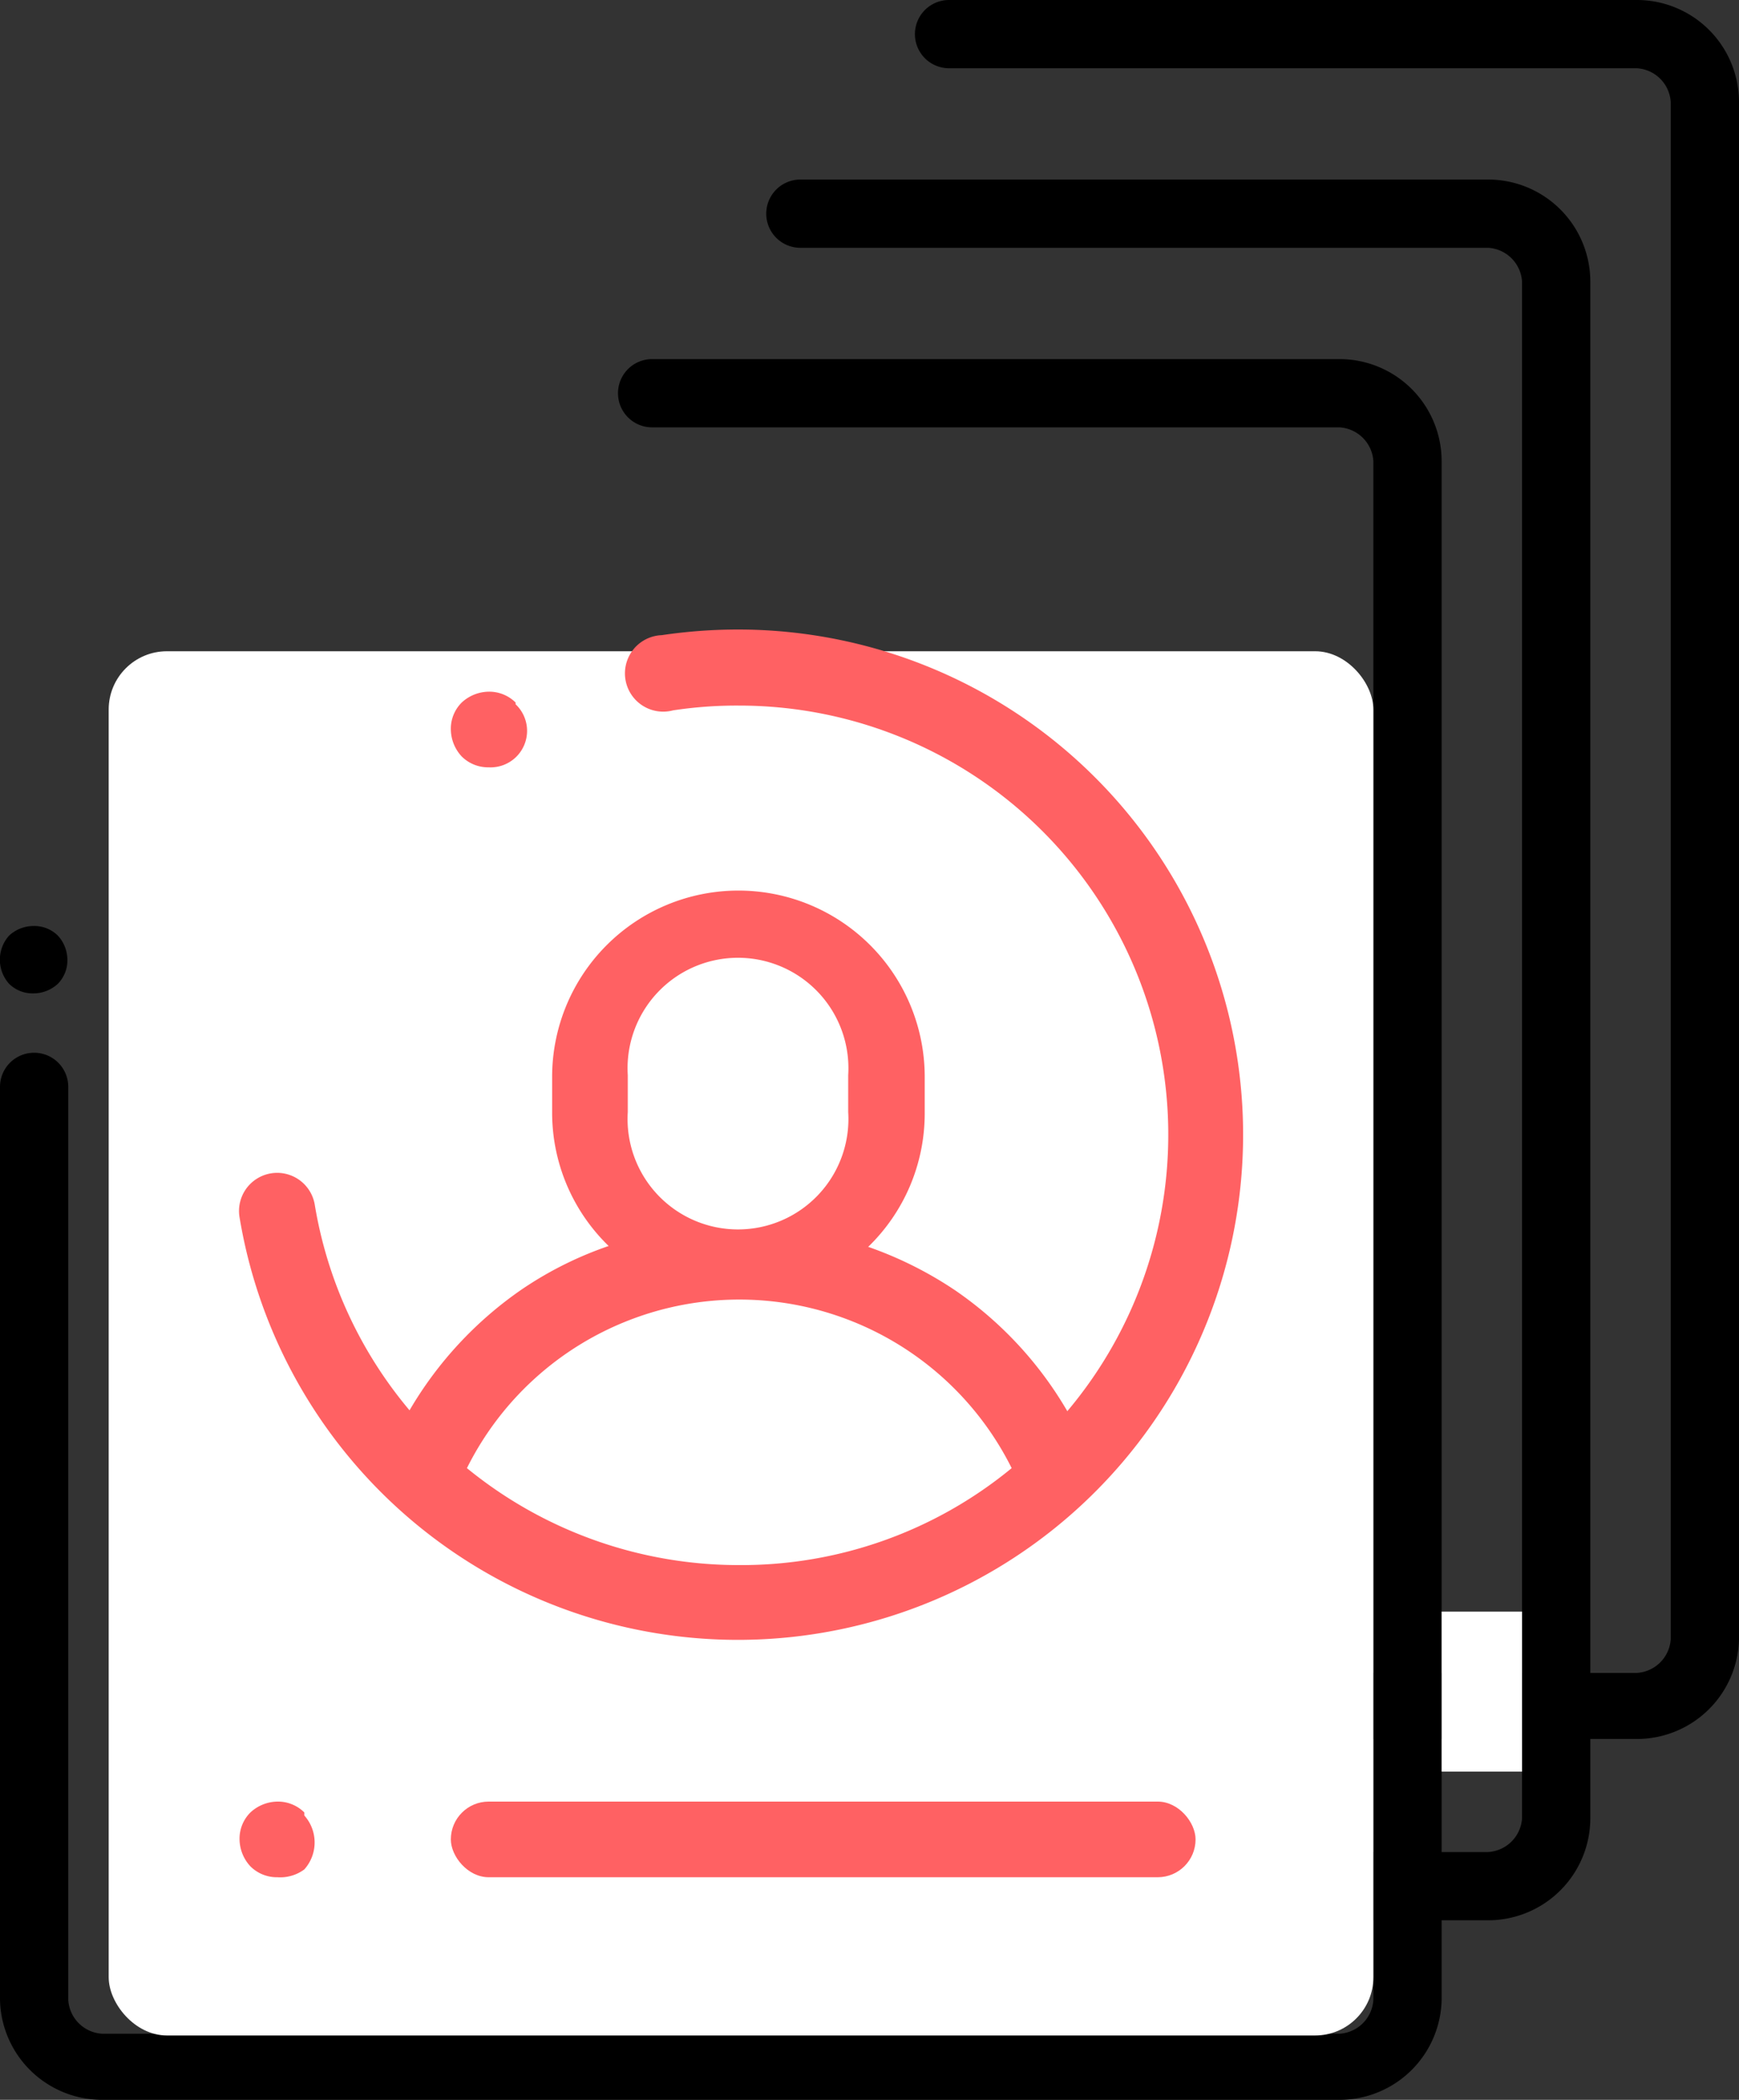
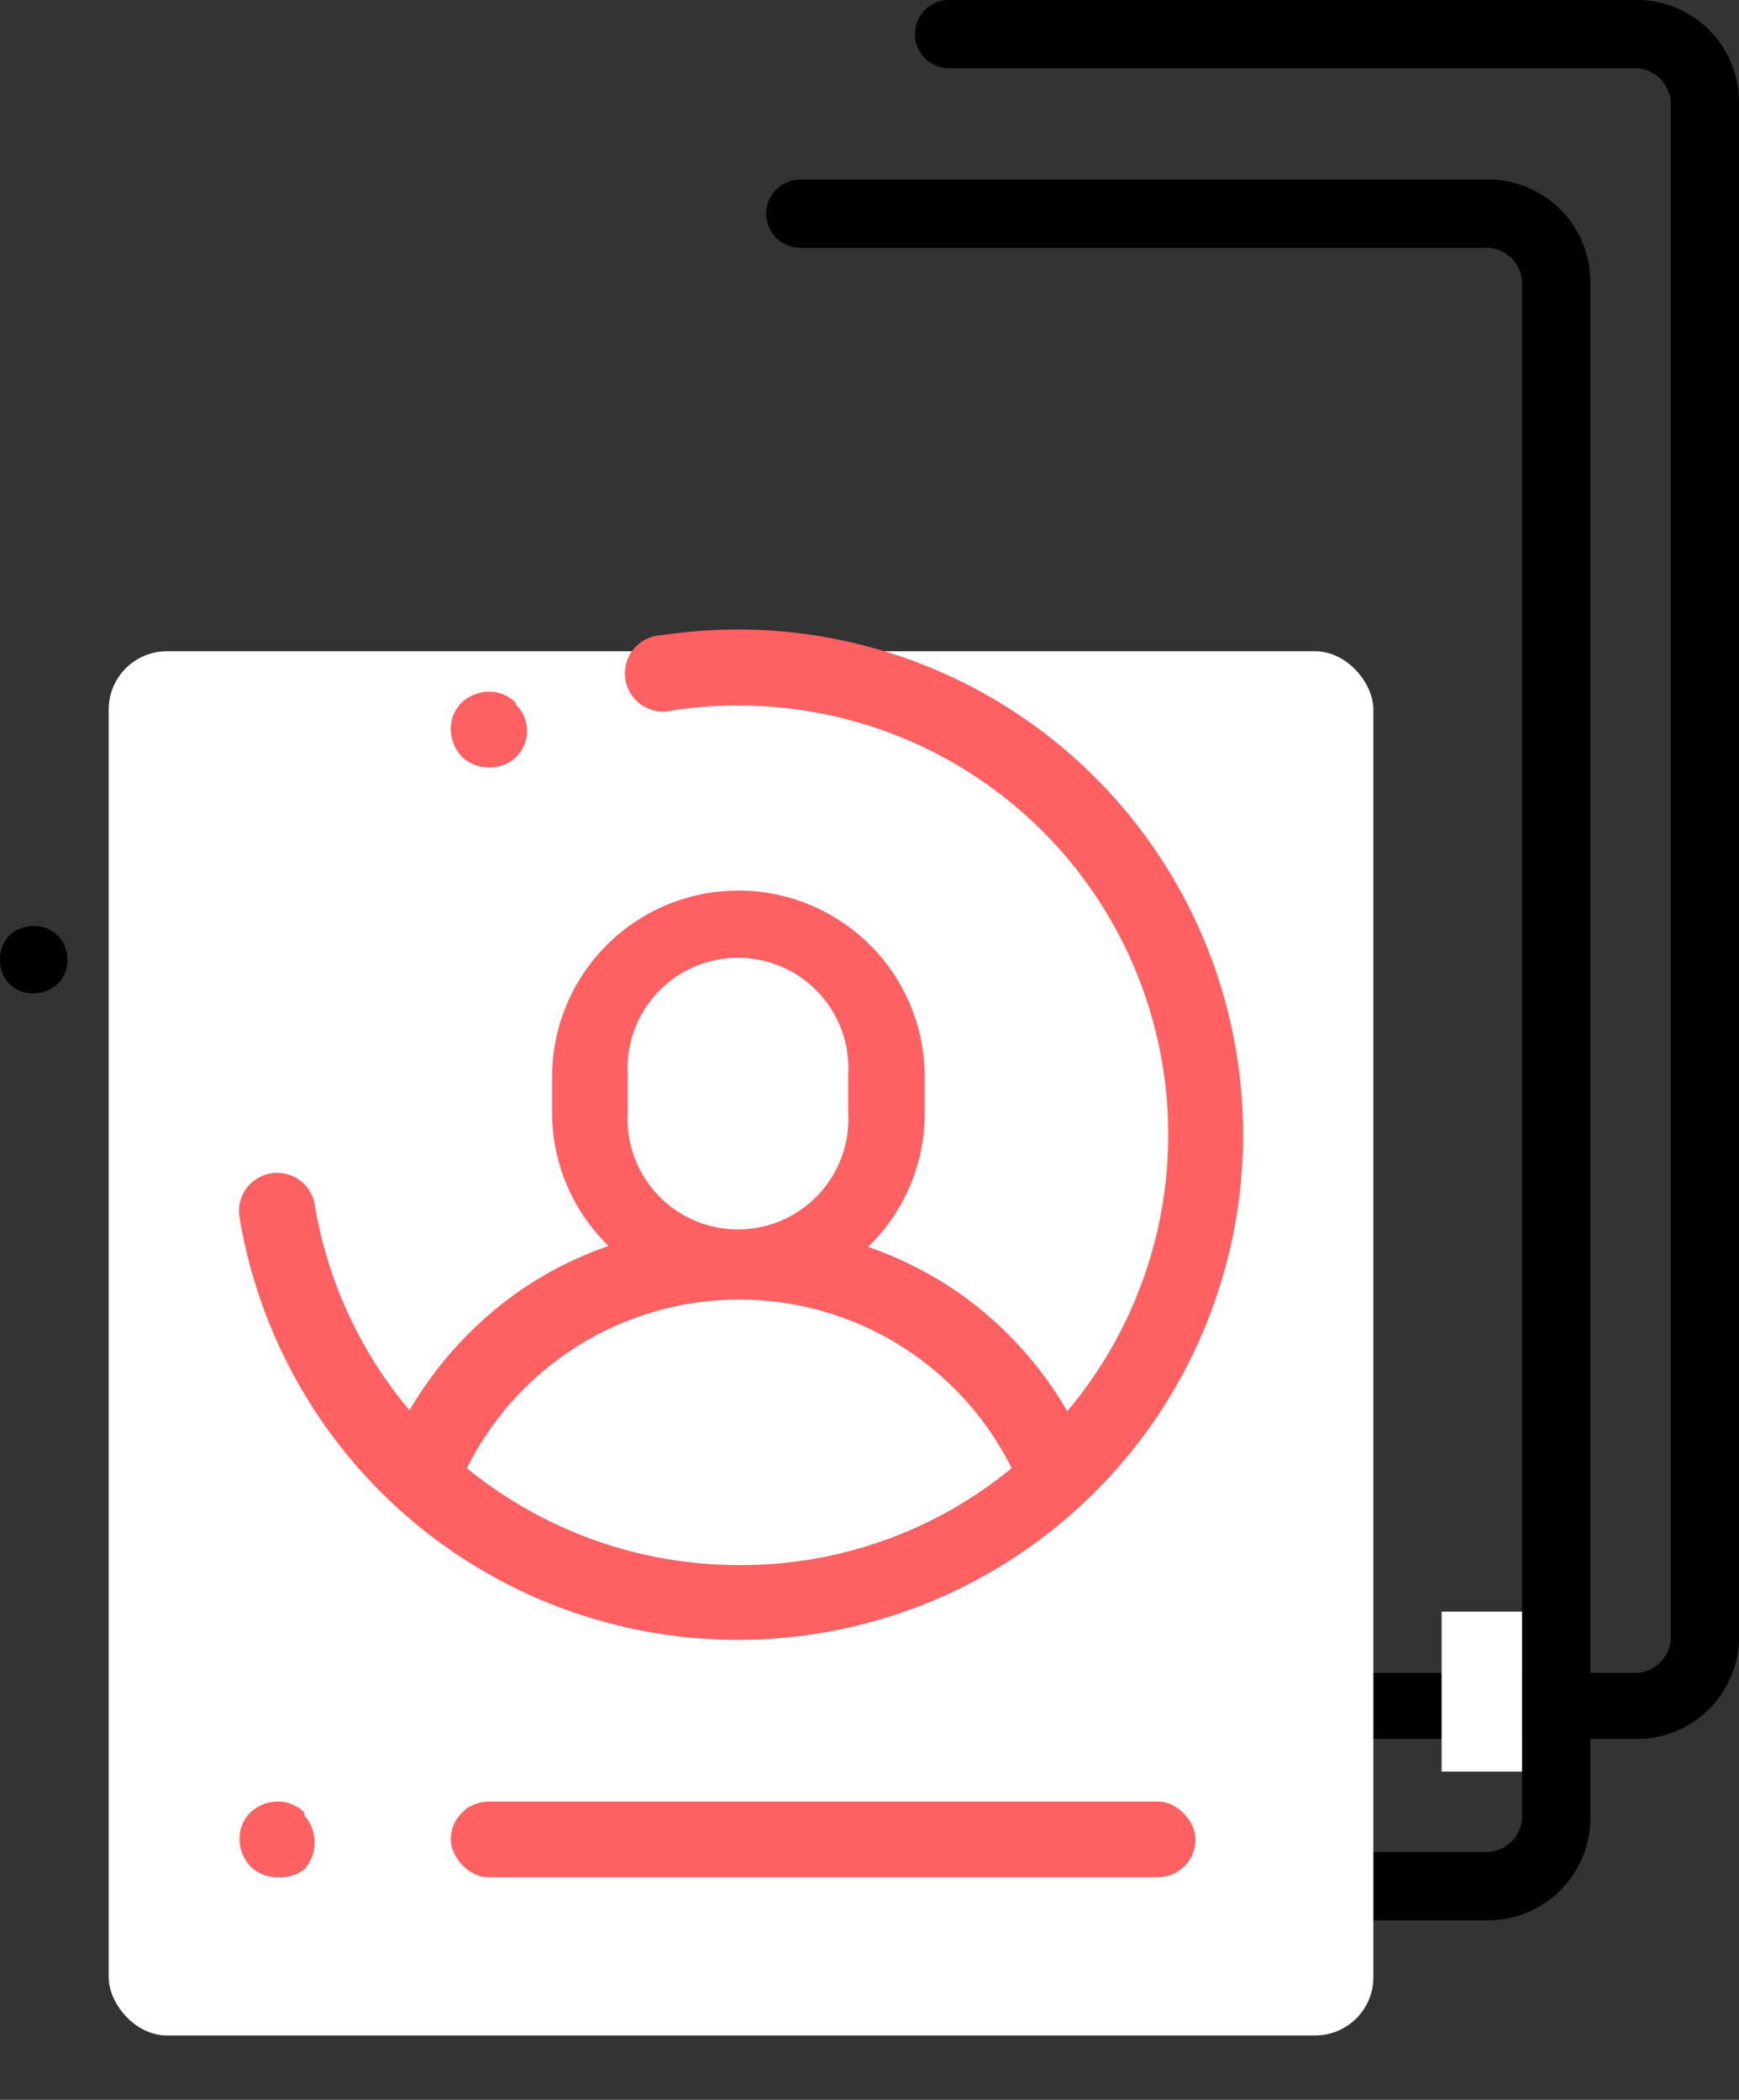
<svg xmlns="http://www.w3.org/2000/svg" id="Layer_1" data-name="Layer 1" viewBox="0 0 40 48.3">
  <rect x="0" y="0" width="40" height="48.3" fill="#333333" stroke="none" />
  <defs>
    <style>.cls-1{fill:#fff;}.cls-2{fill:#ff6163;}</style>
  </defs>
  <title>hire right</title>
  <path d="M1.33,21.52a.77.77,0,0,0-.56-.22.83.83,0,0,0-.56.22.83.83,0,0,0,0,1.11.77.77,0,0,0,.56.22.83.83,0,0,0,.56-.22.77.77,0,0,0,.22-.56A.83.83,0,0,0,1.33,21.52Z" transform="translate(0)" />
-   <path d="M30.81,8.26H15a.78.78,0,0,0,0,1.57H30.81a.83.83,0,0,1,.78.78V46a.83.83,0,0,1-.78.78H2.35A.83.83,0,0,1,1.57,46V25A.78.78,0,0,0,0,25V46A2.35,2.35,0,0,0,2.35,48.3H30.81A2.35,2.35,0,0,0,33.16,46V10.6A2.35,2.35,0,0,0,30.81,8.26Z" transform="translate(0)" />
  <path d="M34.23,4.13H18.41a.78.78,0,0,0,0,1.57H34.23a.83.83,0,0,1,.78.78V41.82a.83.83,0,0,1-.78.78H5.77A.83.83,0,0,1,5,41.82V20.89a.78.78,0,0,0-1.57,0V41.82a2.35,2.35,0,0,0,2.35,2.35H34.23a2.35,2.35,0,0,0,2.35-2.35V6.48A2.35,2.35,0,0,0,34.23,4.13Z" transform="translate(0)" />
  <path d="M37.65,0H21.83a.78.78,0,0,0,0,1.57H37.65a.83.83,0,0,1,.78.78V37.7a.83.83,0,0,1-.78.78H9.19a.83.83,0,0,1-.78-.78V16.76a.78.78,0,0,0-1.57,0V37.7A2.35,2.35,0,0,0,9.19,40H37.65A2.35,2.35,0,0,0,40,37.7V2.35A2.35,2.35,0,0,0,37.65,0Z" transform="translate(0)" />
  <rect class="cls-1" x="2.5" y="14.98" width="29.09" height="31.84" rx="1.34" ry="1.34" />
  <rect class="cls-1" x="33.16" y="37.07" width="1.85" height="3.68" />
  <path class="cls-2" d="M17,14.48a12,12,0,0,0-1.78.13.88.88,0,1,0,.26,1.73A9.7,9.7,0,0,1,17,16.23a9.87,9.87,0,0,1,7.55,16.23,8.63,8.63,0,0,0-2.58-2.78,8.75,8.75,0,0,0-2-1,4.27,4.27,0,0,0,1.3-3.06v-.85a4.28,4.28,0,1,0-8.57,0h0v.85A4.27,4.27,0,0,0,14,28.66a8.4,8.4,0,0,0-2,1,8.72,8.72,0,0,0-2.58,2.78,9.83,9.83,0,0,1-2.18-4.73A.87.87,0,0,0,5.51,28,11.62,11.62,0,1,0,17,14.48ZM14.44,24.73a2.54,2.54,0,1,1,5.07,0v.85a2.54,2.54,0,1,1-5.07,0ZM17,36a9.88,9.88,0,0,1-6.26-2.23,7,7,0,0,1,12.53,0A9.78,9.78,0,0,1,17,36Z" transform="translate(0)" />
  <path class="cls-2" d="M11.86,16.16a.86.86,0,0,0-.62-.25.93.93,0,0,0-.62.25.85.85,0,0,0-.25.62.93.93,0,0,0,.25.62.86.86,0,0,0,.62.25.84.84,0,0,0,.62-1.45Z" transform="translate(0)" />
  <path class="cls-2" d="M7,41.69a.86.86,0,0,0-.62-.25.93.93,0,0,0-.62.25.85.85,0,0,0-.25.62.93.93,0,0,0,.25.62.86.86,0,0,0,.62.25A.93.93,0,0,0,7,43a.93.93,0,0,0,0-1.24Z" transform="translate(0)" />
  <rect class="cls-2" x="10.37" y="41.44" width="17.13" height="1.74" rx="0.87" ry="0.87" />
</svg>